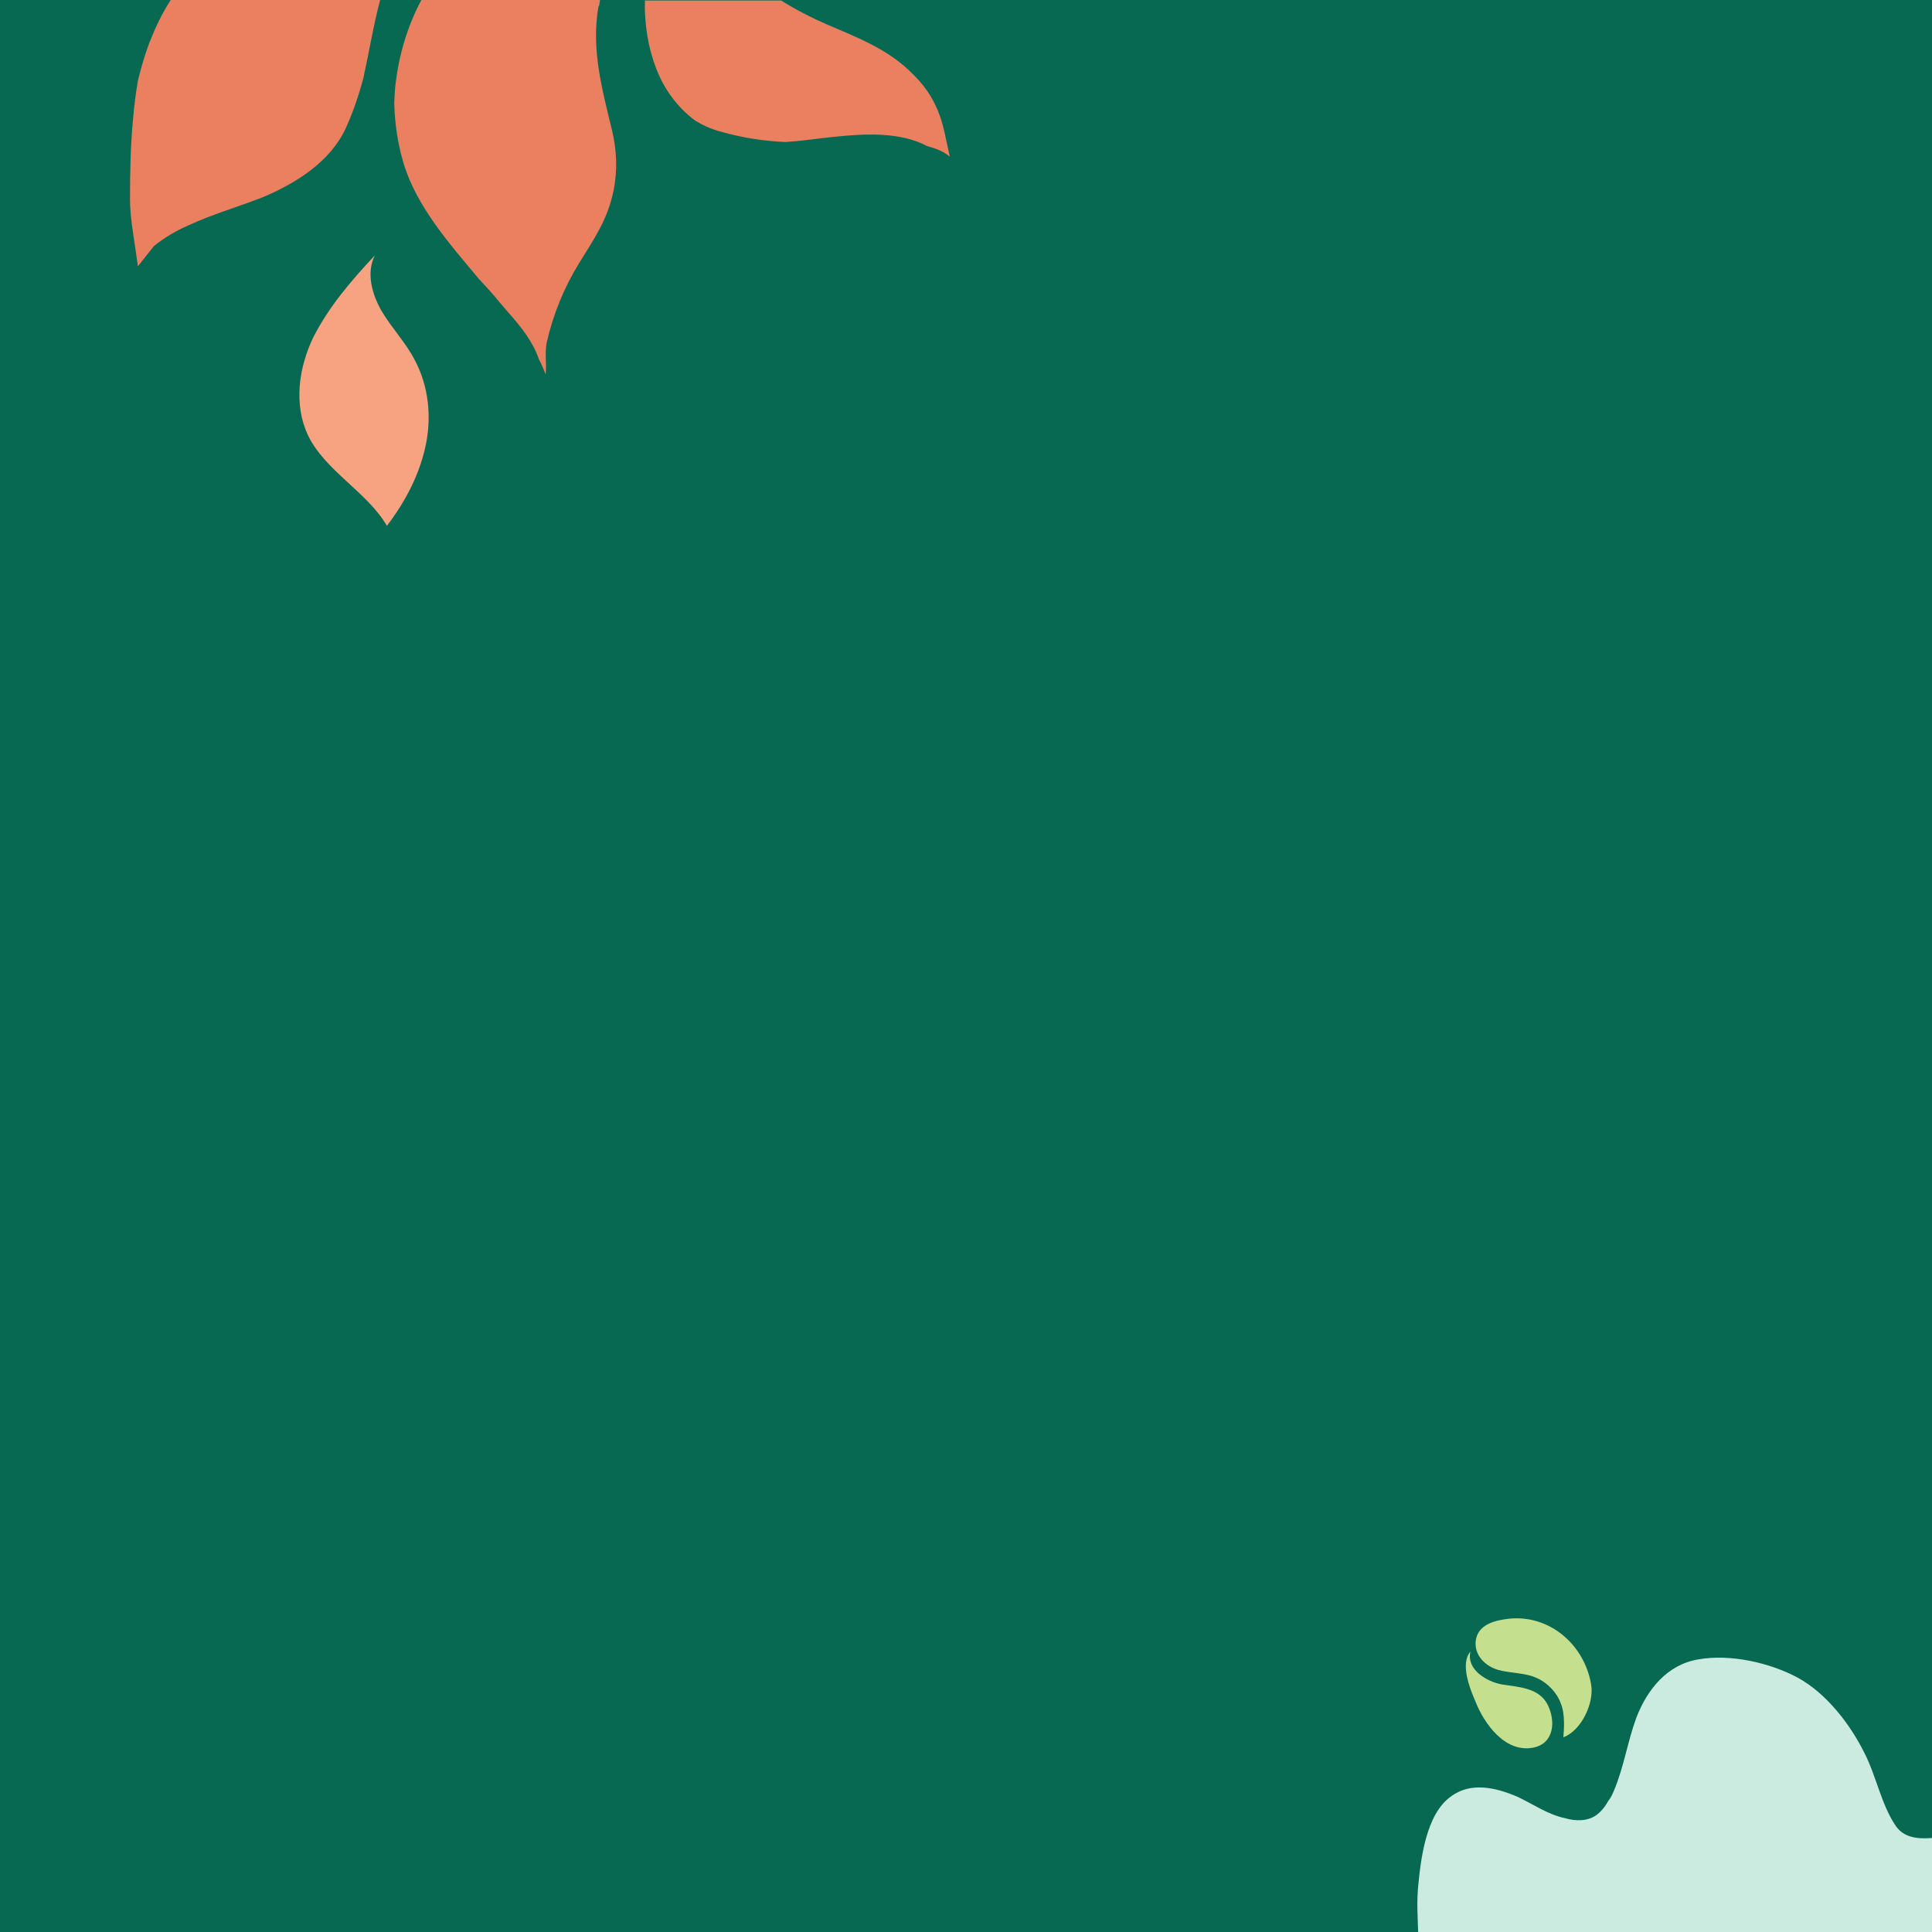
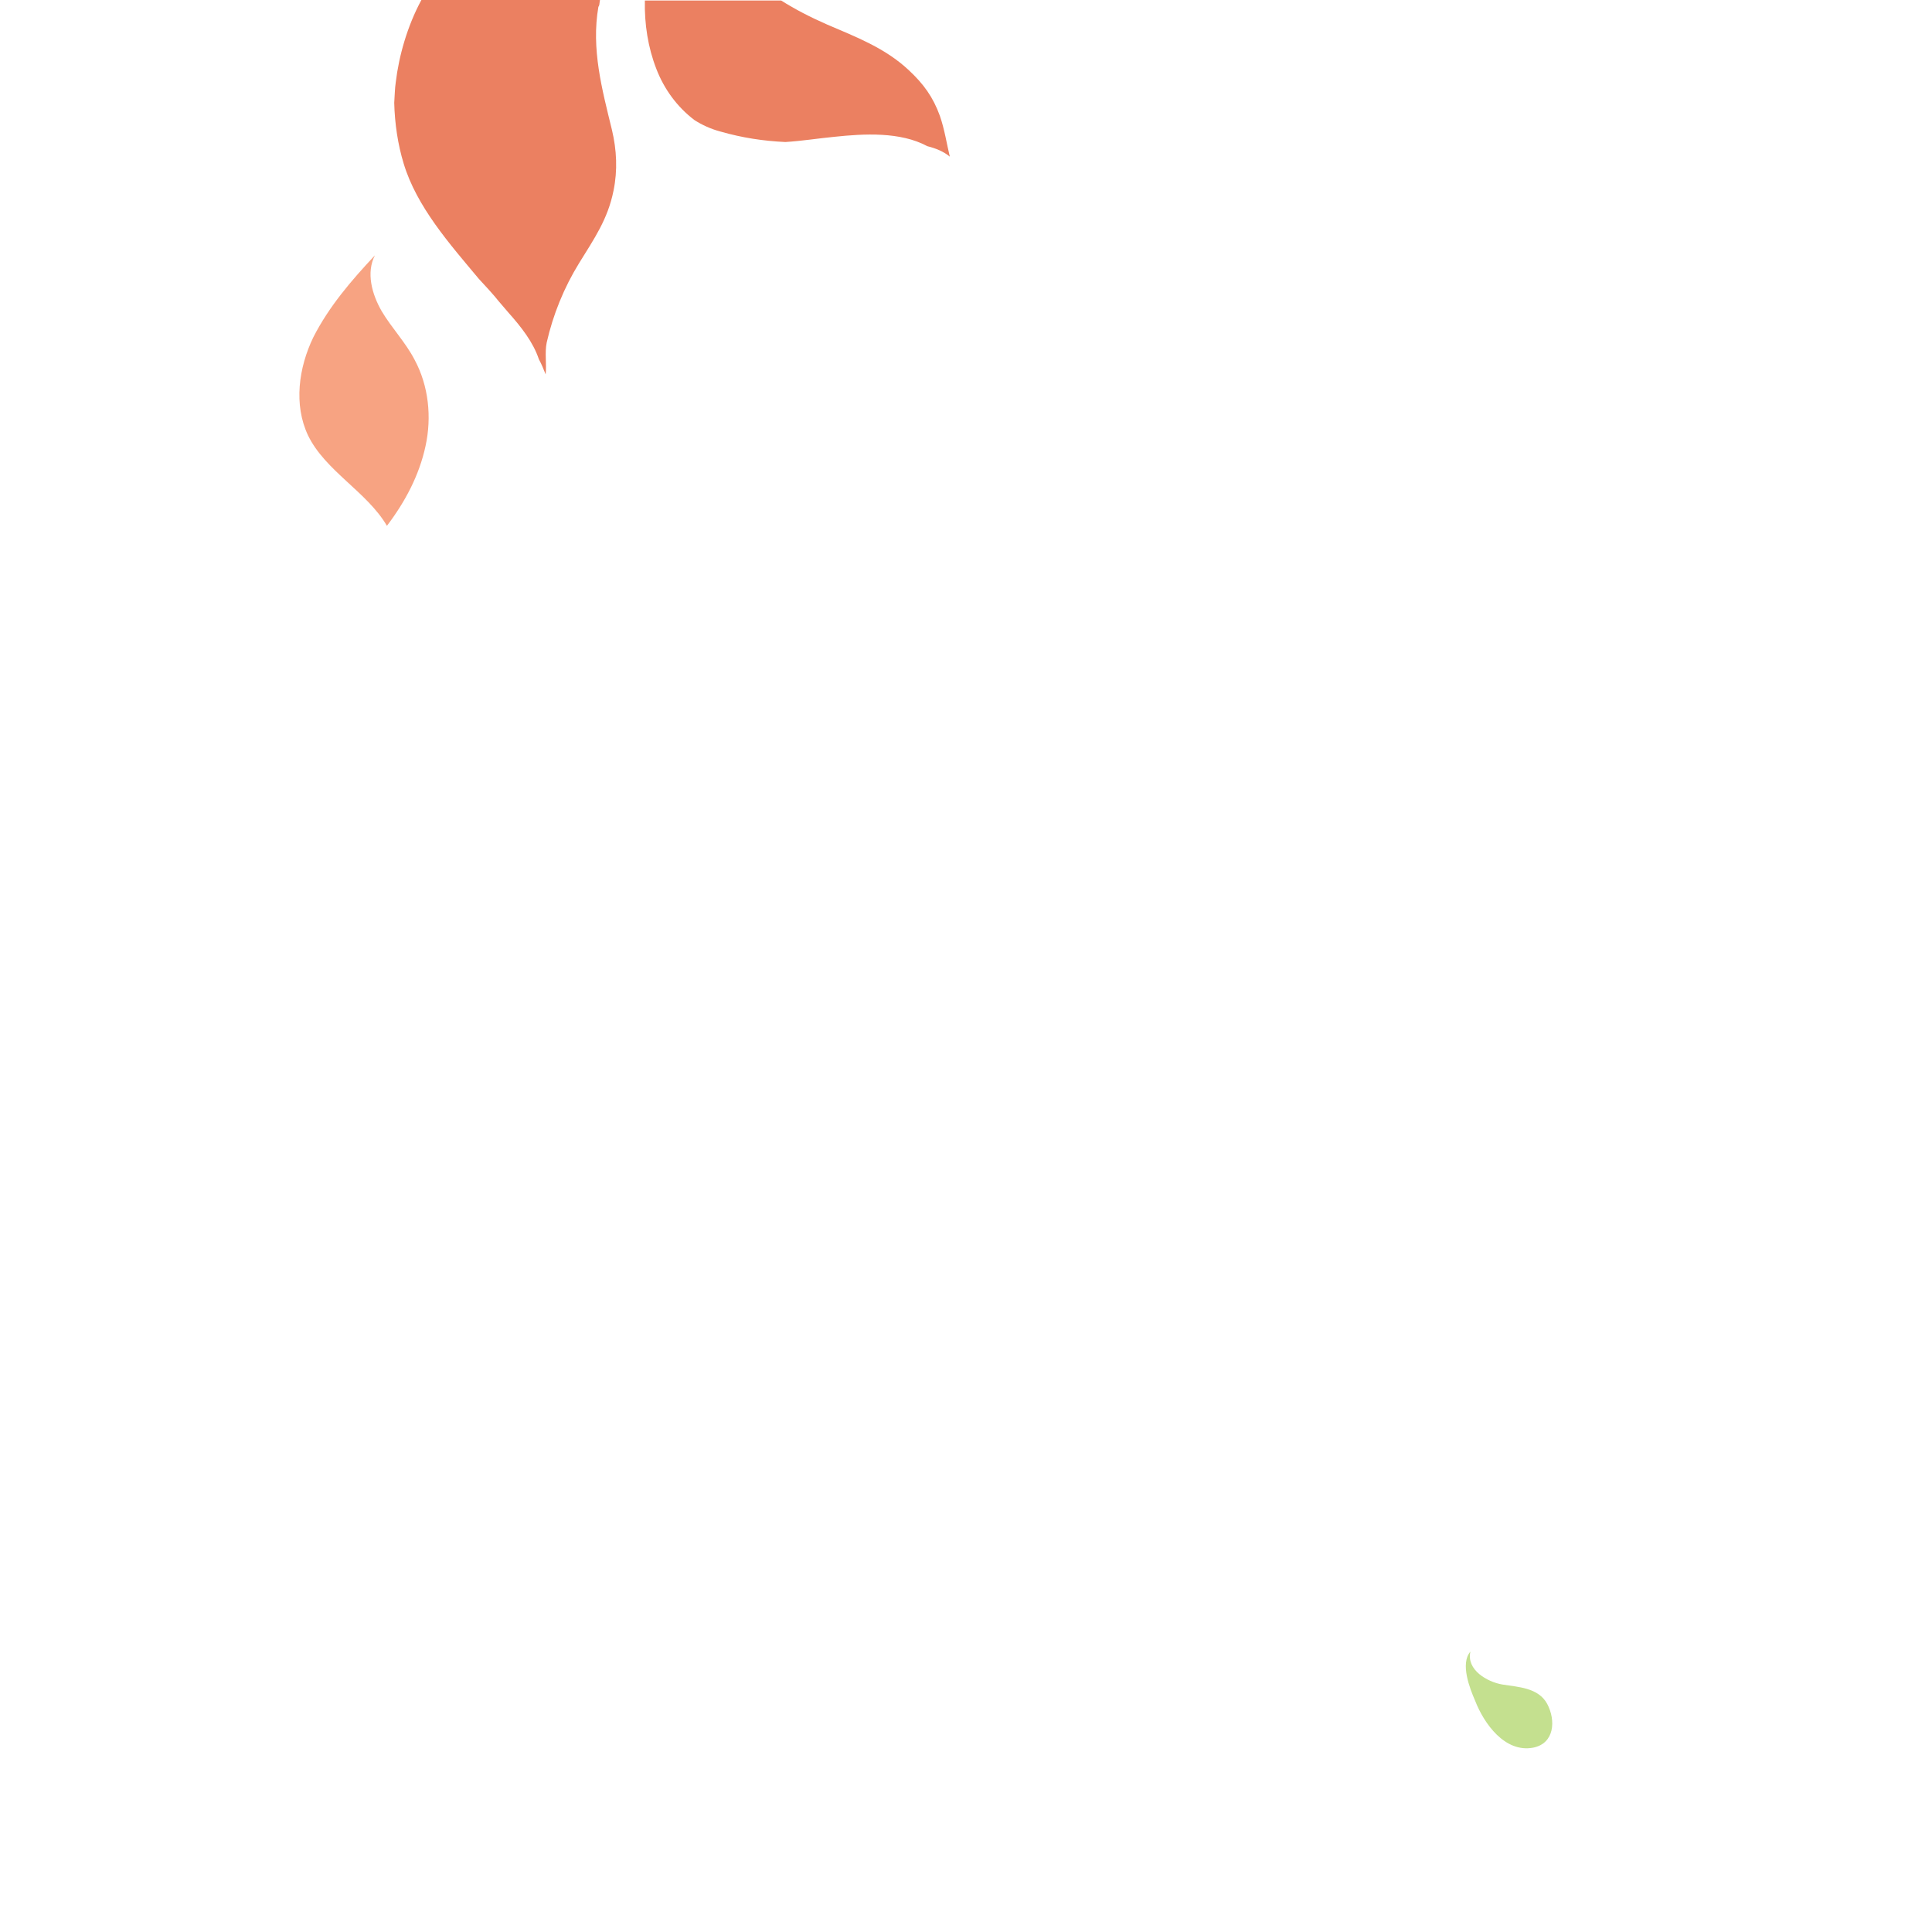
<svg xmlns="http://www.w3.org/2000/svg" version="1.1" id="Layer_1" x="0px" y="0px" viewBox="0 0 370 370" style="enable-background:new 0 0 370 370;" xml:space="preserve">
  <style type="text/css">
	.st0{fill:#086952;}
	.st1{fill:#C4E08F;}
	.st2{fill:#EB8061;}
	.st3{fill:#F7A382;}
	.st4{fill:#CCEBE0;}
</style>
-   <path class="st0" d="M370,0H0v370h370V0z" />
-   <path class="st1" d="M299.4,332.7c3.4-1.2,6-6.6,5.3-10.2c-1.3-7.5-7.9-13.3-15.7-12.5c-2.7,0.3-6.1,1.1-6.4,4.4  c-0.2,2.7,1.9,4.7,4.3,5.4c2.5,0.7,5.2,0.5,7.5,1.6c2,0.9,3.8,2.8,4.5,4.8C299.8,328.3,299.5,331.5,299.4,332.7z" />
  <path class="st2" d="M114.8,0.7c0-0.2,0.1-0.5,0.1-0.7H80.7c-2.7,5-4.3,10.7-4.9,15.7c-0.2,1.3-0.2,2.7-0.3,4c0.1,4,0.7,8,1.8,11.6  c2.5,8.3,8.8,15.4,14.4,22.1c1.3,1.4,2.7,2.9,3.9,4.4c0.6,0.7,1.2,1.4,1.8,2.1c2.4,2.7,4.7,5.6,5.8,8.9c0.5,0.9,0.9,1.9,1.3,2.9  c0.2-2-0.2-4.2,0.2-6.1c1.2-5.3,3.3-10.5,6.2-15.2c2.9-4.7,5.5-8.4,6.6-13.9c0.8-3.9,0.6-7.8-0.3-11.6c-1.9-7.8-4-15.5-2.6-23.6  C114.7,1.2,114.8,0.9,114.8,0.7z" />
-   <path class="st2" d="M26.4,51l3.1-3.9c2-1.6,4.2-2.9,6.5-3.9c4.7-2.2,9.7-3.6,14.5-5.5c6.3-2.7,12.7-6.7,15.7-13.1  c1.4-3.1,2.5-6.3,3.4-9.7c1.1-5,1.9-10,3.2-14.9H32.7c-1.7,2.6-3,5.4-4.1,8.2c-0.9,2.4-1.6,4.8-2.2,7.3c-0.4,2.4-0.7,4.7-0.9,7.1  c-0.5,5.1-0.6,10.3-0.6,15.5c0,3.3,0.6,6.6,1.1,10C26.1,49,26.3,50,26.4,51z" />
  <path class="st2" d="M125.7,13.2c1.5,3.9,4,7.3,7.3,9.8c1.4,0.9,3.1,1.7,5,2.2c4.2,1.2,8.2,1.8,12.4,2c3.2-0.2,6.3-0.7,9.4-1  c5.7-0.6,12.6-1,17.8,1.8c1.6,0.4,3.1,1,4.3,2c-0.6-2.5-1-5.2-1.9-7.8c-1.3-3.6-3.1-6.1-6-8.8c-4.5-4.2-10-6.3-15.6-8.7  c-3.2-1.4-6.1-2.9-8.8-4.6h-26.1C123.4,4.6,124.1,9.1,125.7,13.2z" />
  <path class="st3" d="M71.8,48.9c-1.7,3.3-0.6,7.4,1.3,10.7c1.9,3.2,4.6,6,6.3,9.3c2.7,5,3.3,11,2.1,16.5c-1.2,5.6-3.9,10.7-7.4,15.3  C70.3,94.2,62.3,90.2,59,83.4c-2.8-5.9-1.8-13,1-18.8C63,58.7,67.3,53.7,71.8,48.9z" />
-   <path class="st4" d="M370,352c-2.7,0.2-5.4,0-7-2.4c-2.7-4-3.7-9.5-5.9-13.8c-2.7-5.5-7.3-11.5-12.8-14.5c-5.4-2.9-13-4.6-19.1-3.5  c-5.9,1-9.7,5.7-11.8,11.1c-1.7,4.6-2.4,9.5-4.3,14c-0.3,0.7-0.6,1.4-1.1,2c-0.6,1.1-1.4,2.1-2.4,2.8c-1.7,1.1-3.8,1.1-5.9,0.5  c-3.3-0.7-6.1-2.7-9.1-4.1c-4.2-1.8-9-2.9-12.8,0c-4.7,3.4-5.7,11.9-6.2,17.1c-0.3,3-0.1,6,0,8.9H370V352z" />
  <path class="st1" d="M281.6,316.3c-0.8,3.5,3.2,5.8,6.1,6.3c3.1,0.5,6.9,0.6,8.6,3.7c1.7,3.2,1.4,7.6-2.7,8.4c-5.4,1-9.4-4.6-11.1-9  C281.5,323.4,279.6,318.6,281.6,316.3z" />
</svg>